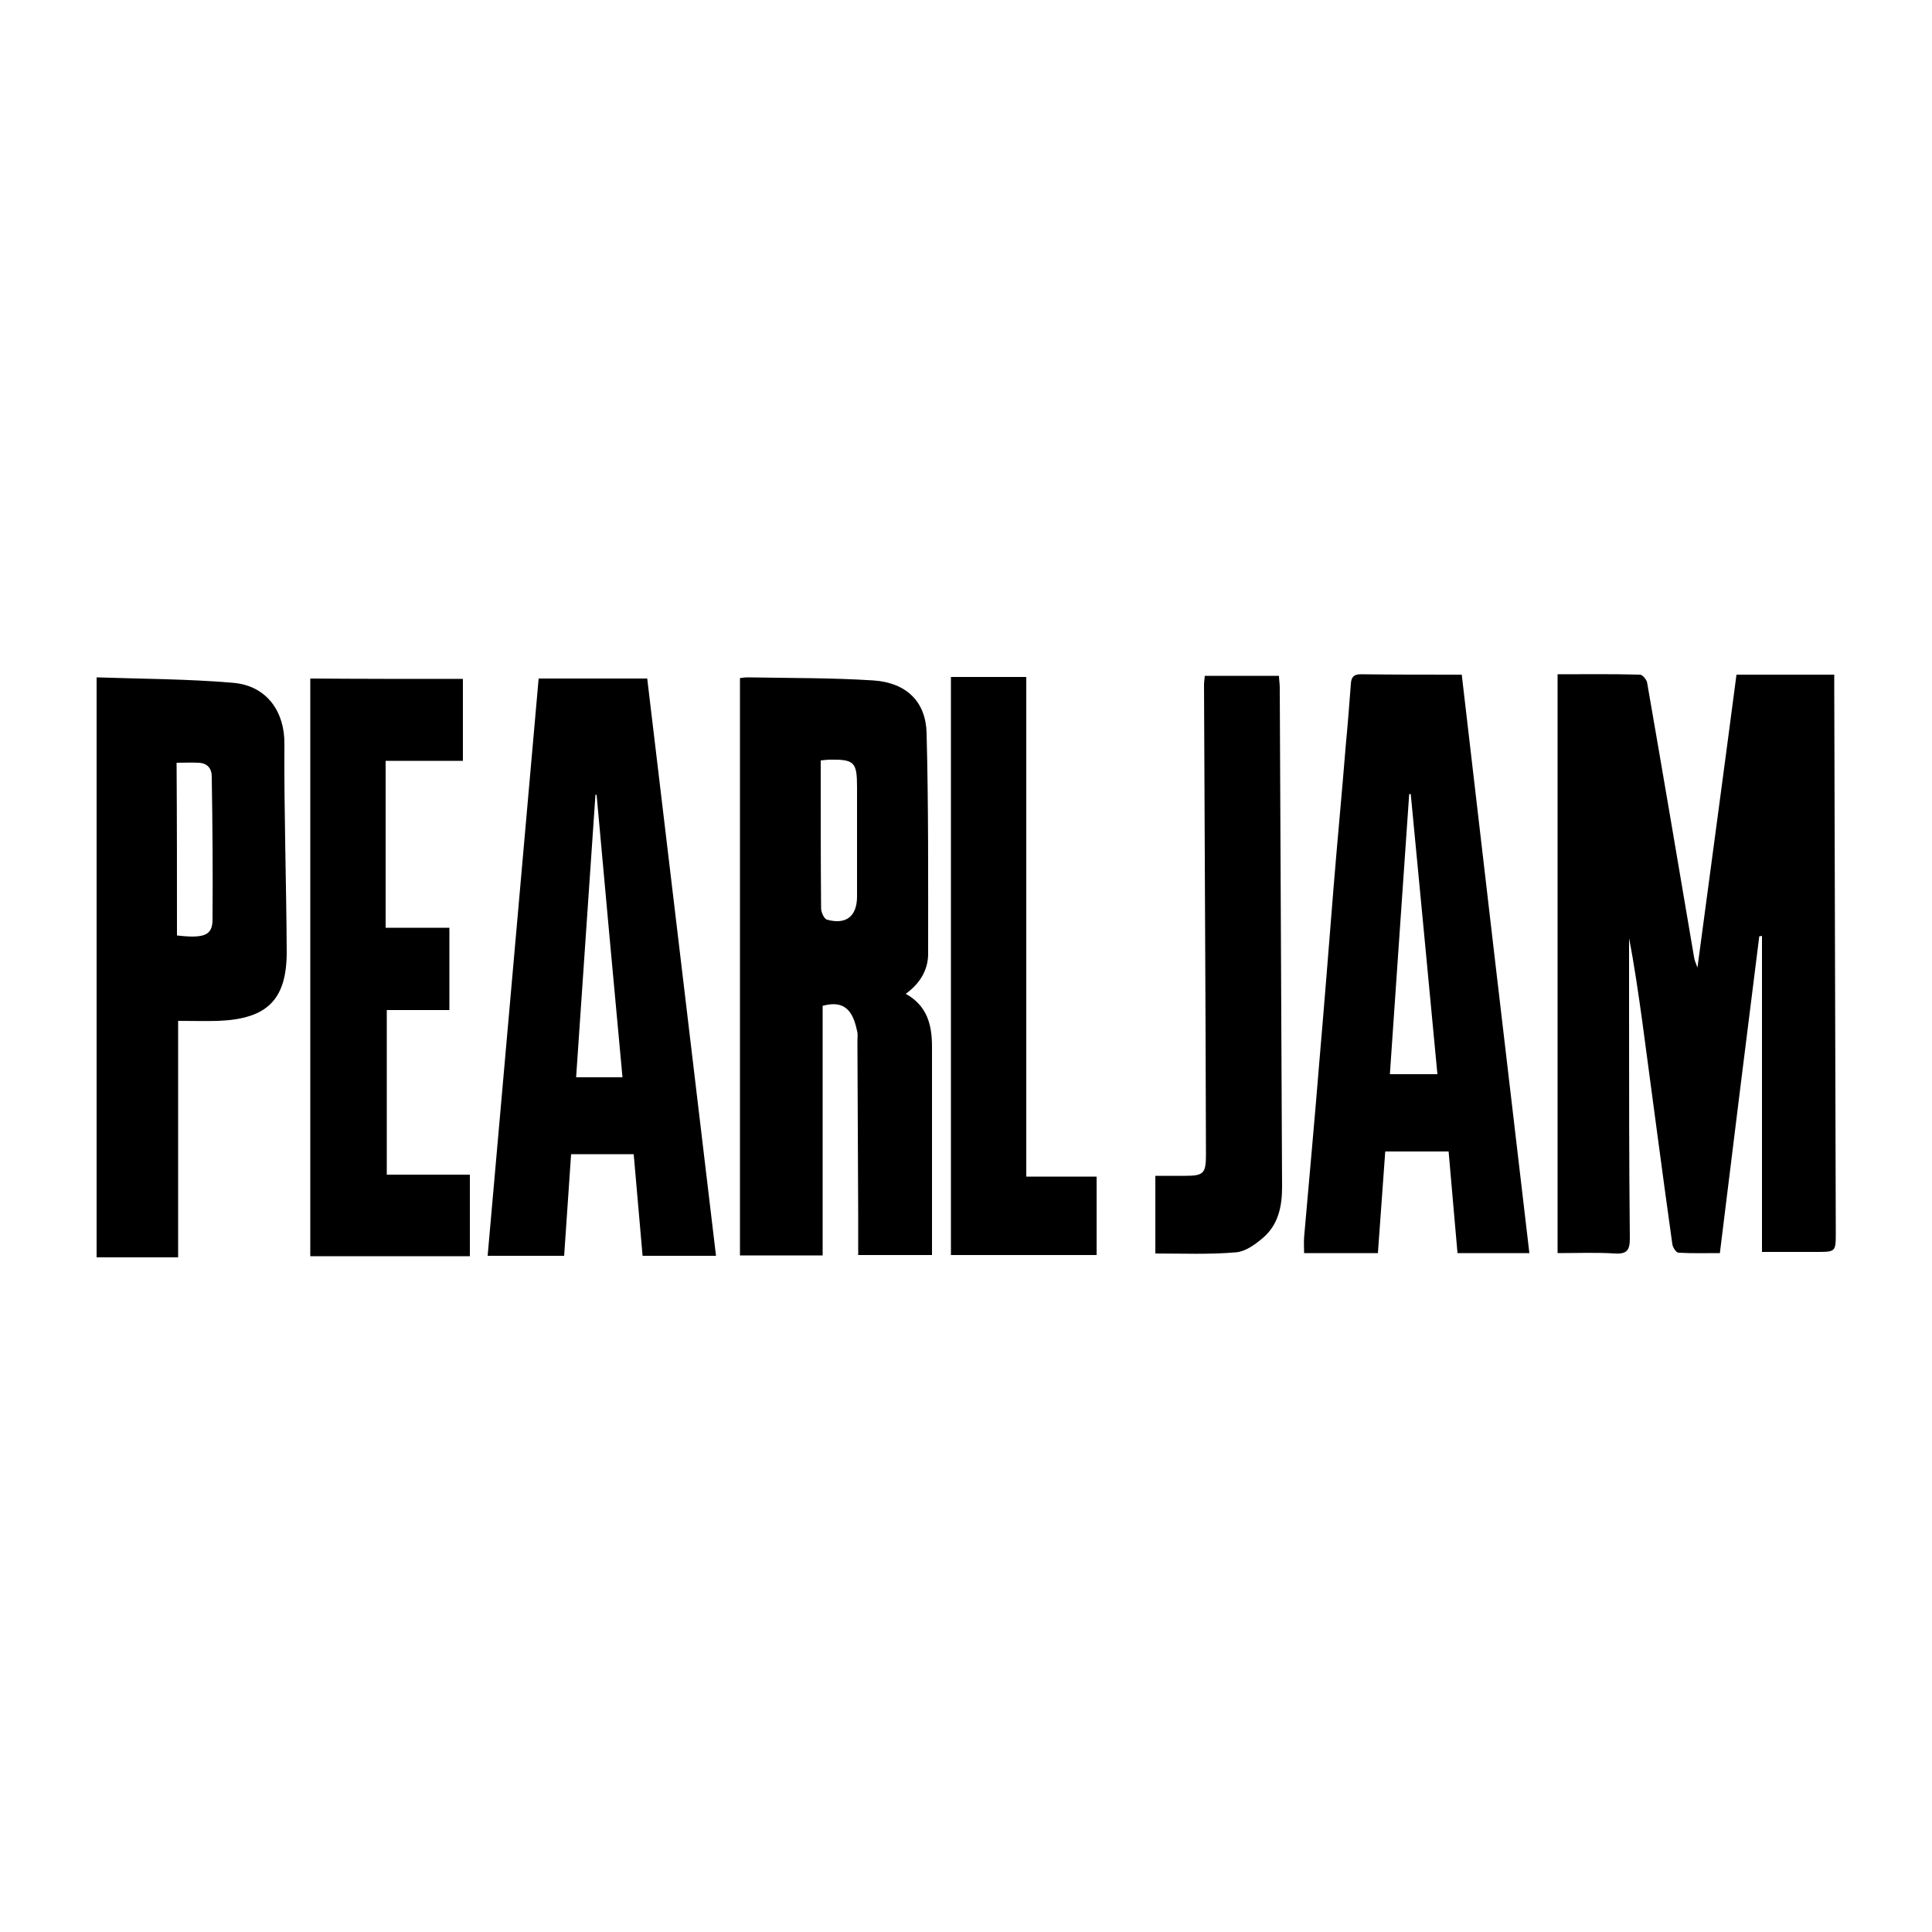
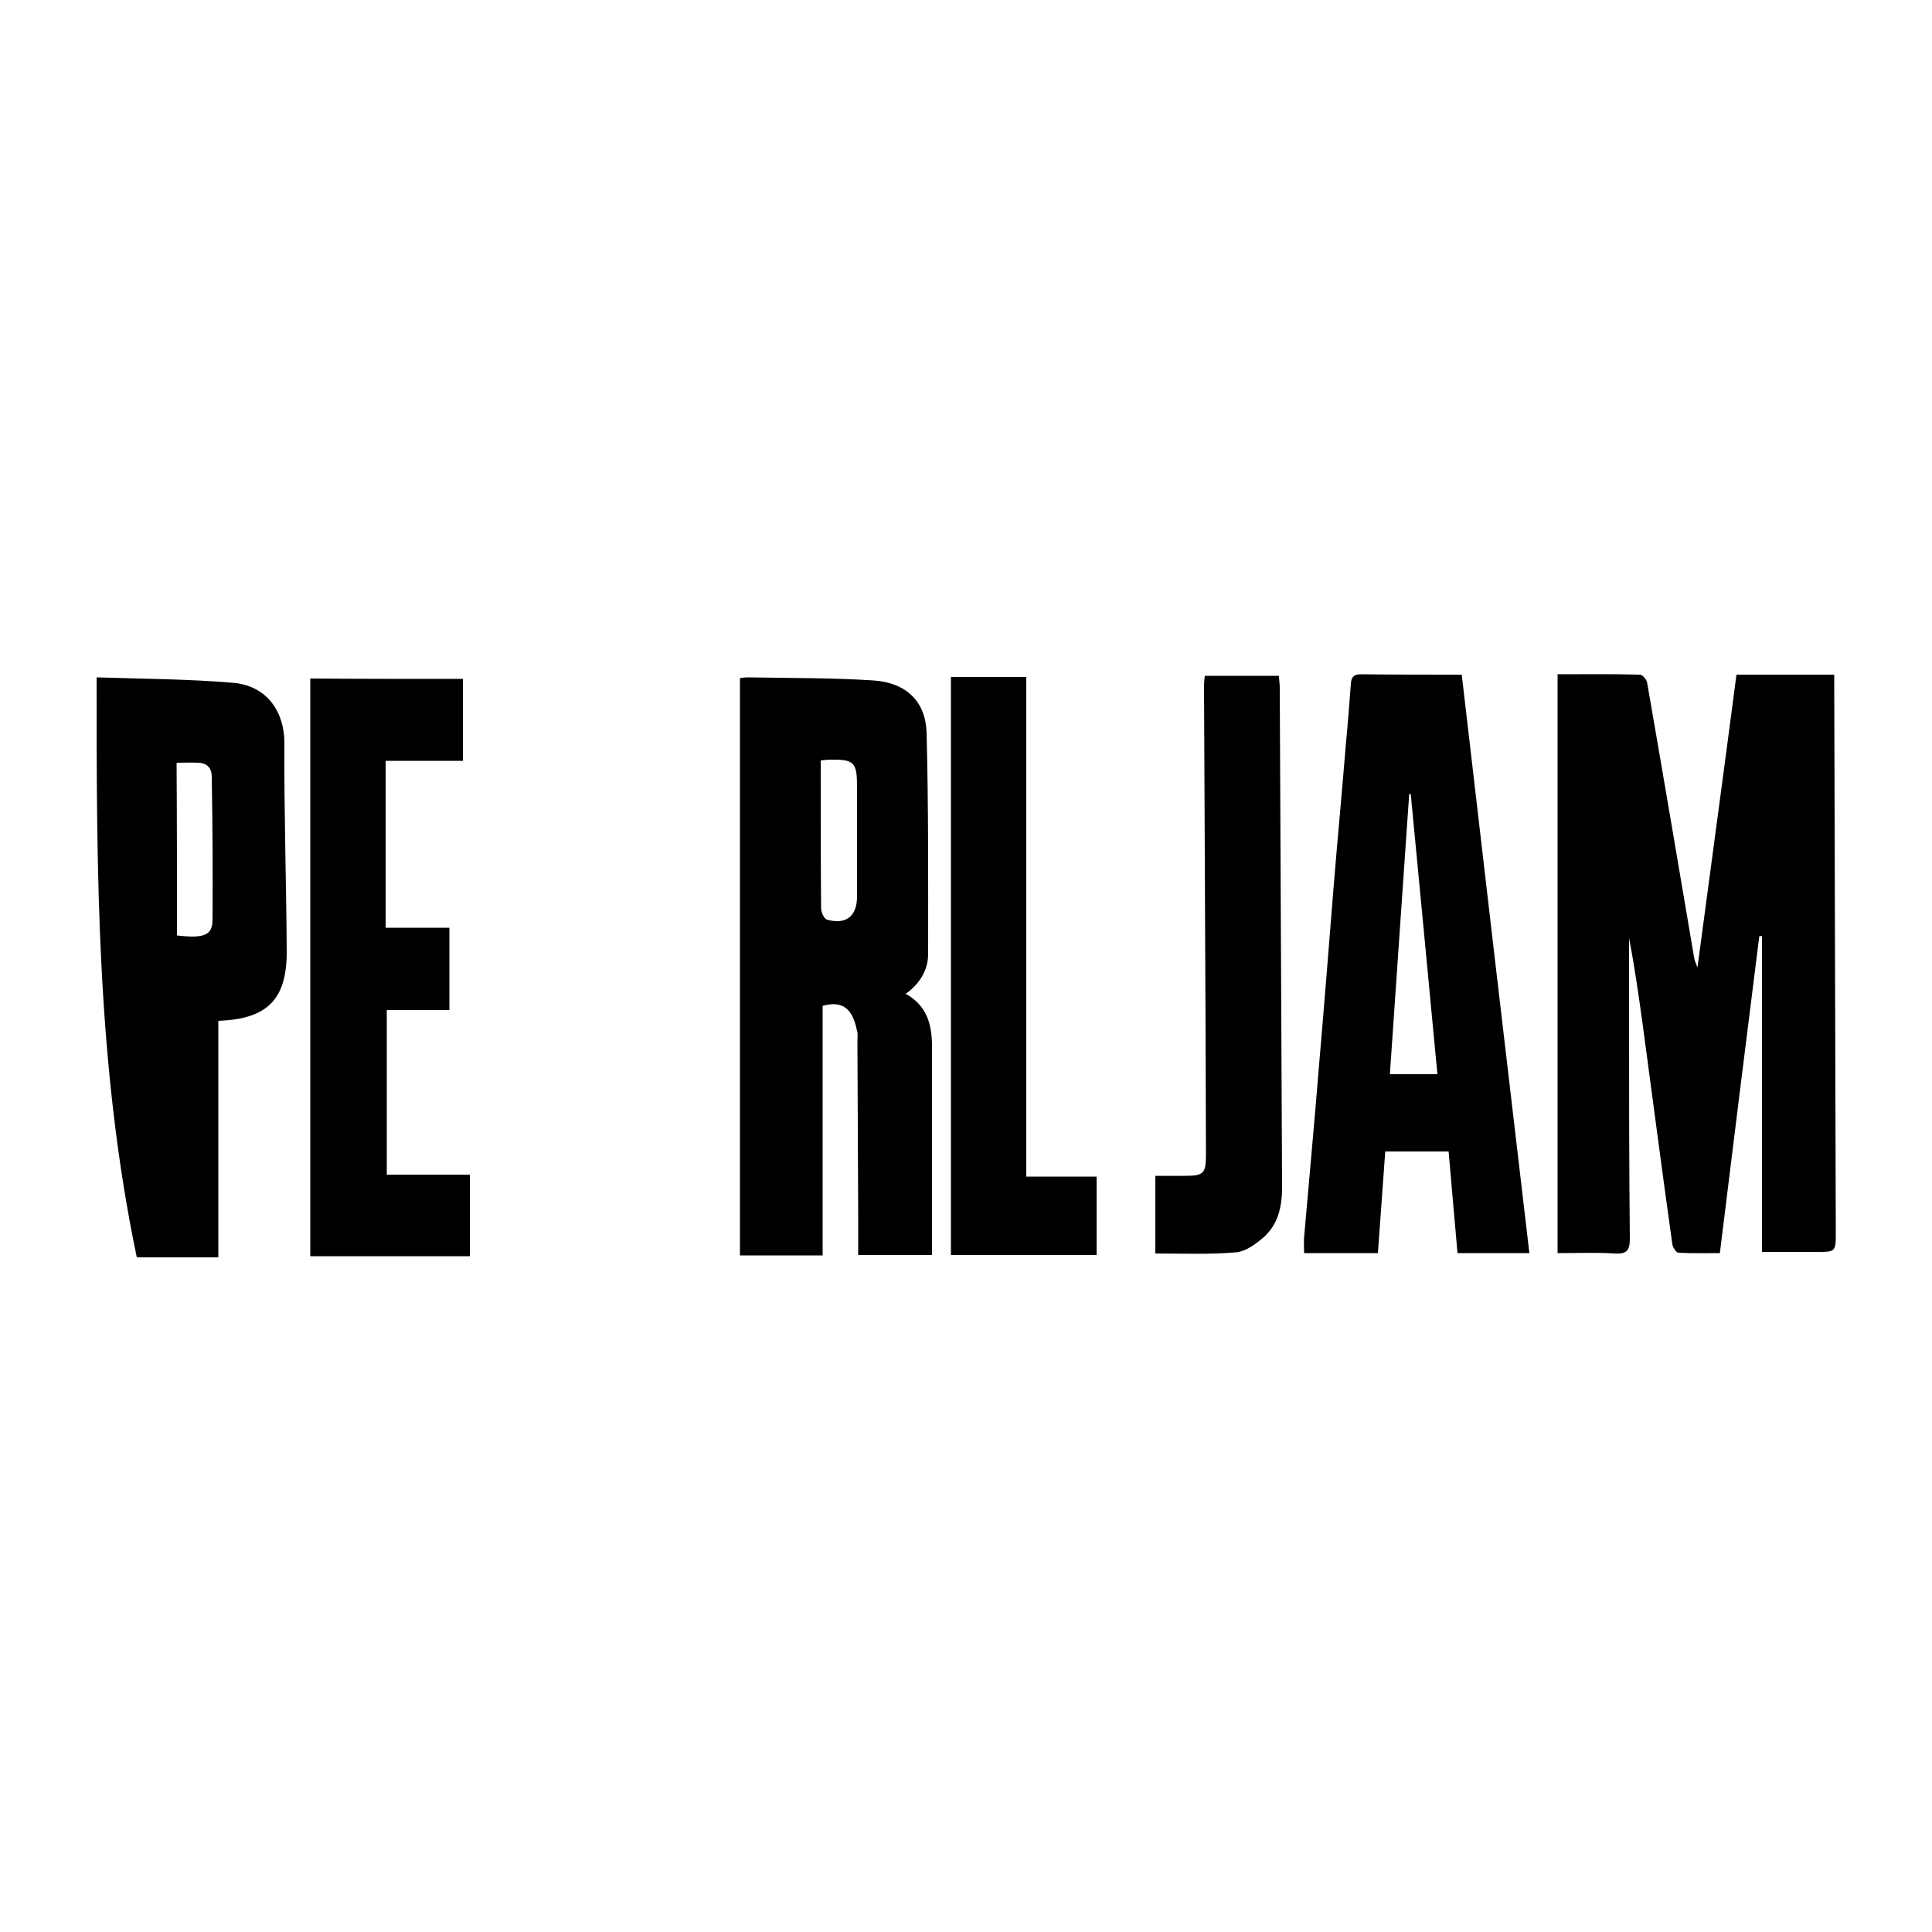
<svg xmlns="http://www.w3.org/2000/svg" version="1.1" id="Calque_1" x="0px" y="0px" viewBox="0 0 500 500" style="enable-background:new 0 0 500 500;" xml:space="preserve">
  <style type="text/css">
	.st0{stroke:#000000;stroke-width:4;stroke-linecap:round;stroke-linejoin:round;stroke-miterlimit:10;}
	.st1{fill:#070707;}
	.st2{fill:#FFFFFF;}
</style>
  <g>
    <path d="M455.3,242.3c-3.4,27.1-6.8,54.2-10.2,82c-3.6,0-7.2,0.1-10.7-0.1c-0.6,0-1.5-1.4-1.6-2.2c-2.7-19.2-5.2-38.5-7.8-57.8   c-1-7.1-2-14.2-3.4-21.4c0,6.4,0,12.8,0,19.2c0,19.5,0,39,0.2,58.5c0,3-0.7,4.1-3.9,3.9c-4.8-0.3-9.5-0.1-14.8-0.1   c0-49.9,0-99.6,0-149.8c6.9,0,14.1-0.1,21.3,0.1c0.7,0,1.8,1.3,1.9,2.2c4.1,23.6,8.1,47.2,12.1,70.8c0.1,0.9,0.5,1.7,0.9,2.8   c3.4-25.5,6.8-50.6,10.1-75.8c8.5,0,16.7,0,25.3,0c0,1.1,0,2,0,2.9c0.1,47.1,0.3,94.3,0.4,141.4c0,5.1,0,5.1-5.1,5.1   c-4.5,0-9,0-14,0c0-27.5,0-54.6,0-81.8C455.7,242.3,455.5,242.3,455.3,242.3z" />
    <path d="M234.4,257.2c5.6,3.1,6.8,8.1,6.8,13.7c0,17.9,0,35.7,0,53.9c-6.1,0-12.3,0-19.1,0c0-3.3,0-6.6,0-10   c-0.1-15.1-0.1-30.1-0.2-45.2c0-0.8,0.1-1.7,0-2.4c-0.9-4.3-2.4-8.7-9-6.9c0,21.4,0,42.8,0,64.6c-7.1,0-14.1,0-21.4,0   c0-49.6,0-99.4,0-149.4c0.6-0.1,1.3-0.2,2.1-0.2c10.8,0.2,21.7,0.1,32.5,0.8c8.5,0.6,13.5,5.5,13.7,13.6   c0.5,19.1,0.4,38.2,0.4,57.4C240.1,251.2,238,254.6,234.4,257.2z M212.4,196.8c0,1.7,0,3.1,0,4.4c0,11.3,0,22.6,0.1,33.9   c0,1,0.8,2.7,1.5,2.9c5,1.4,7.8-0.9,7.8-6c0-9.4,0-18.9,0-28.3c0-6.5-0.7-7.2-7.2-7.1C214.1,196.6,213.5,196.7,212.4,196.8z" />
-     <path d="M185.3,325c-6.4,0-12.6,0-19,0c-0.8-8.8-1.5-17.5-2.3-26.3c-5.5,0-10.7,0-16.2,0c-0.6,8.7-1.2,17.4-1.8,26.3   c-6.5,0-12.9,0-19.8,0c4.4-49.7,8.8-99.5,13.2-149.4c9.3,0,18.5,0,28.1,0C173.4,225.3,179.4,275.1,185.3,325z M161.1,278.8   c-2.3-24.6-4.5-48.9-6.7-73.1c-0.1,0-0.2,0-0.3,0c-1.7,24.3-3.3,48.7-5,73.1C153.2,278.8,156.8,278.8,161.1,278.8z" />
    <path d="M378.3,174.6c5.8,49.9,11.6,99.7,17.5,149.7c-6.5,0-12.4,0-18.6,0c-0.8-8.8-1.5-17.4-2.3-26.3c-5.5,0-10.8,0-16.4,0   c-0.6,8.8-1.3,17.5-1.9,26.3c-6.4,0-12.5,0-19.1,0c0-1.4-0.1-2.7,0-4.1c1.3-15,2.7-30,3.9-44.9c1.3-15.1,2.5-30.2,3.7-45.3   c1-12.4,2.2-24.8,3.2-37.3c0.5-5.2,0.9-10.4,1.3-15.7c0.1-1.7,0.7-2.5,2.5-2.5C360.7,174.6,369.3,174.6,378.3,174.6z M365.1,205.5   c-0.1,0-0.3,0-0.4,0c-1.7,24.1-3.3,48.2-5,72.5c4.2,0,8,0,12.3,0C369.7,253.6,367.4,229.5,365.1,205.5z" />
-     <path d="M25,175.3c11.7,0.4,23.5,0.4,35.2,1.4c9,0.7,13.5,7.7,13.4,15.8c-0.1,17.8,0.5,35.7,0.6,53.5c0.1,12.7-5,17.7-17.7,18.2   c-3.4,0.1-6.7,0-10.4,0c0,20.4,0,40.7,0,61.2c-7,0-13.8,0-21.1,0C25,275.7,25,226.1,25,175.3z M45.8,242.1c7,0.8,9.2,0,9.2-4.1   c0.1-12.3,0-24.7-0.2-37c0-2.1-1.1-3.5-3.4-3.6c-1.9-0.1-3.8,0-5.7,0C45.8,212.5,45.8,227.2,45.8,242.1z" />
+     <path d="M25,175.3c11.7,0.4,23.5,0.4,35.2,1.4c9,0.7,13.5,7.7,13.4,15.8c-0.1,17.8,0.5,35.7,0.6,53.5c0.1,12.7-5,17.7-17.7,18.2   c0,20.4,0,40.7,0,61.2c-7,0-13.8,0-21.1,0C25,275.7,25,226.1,25,175.3z M45.8,242.1c7,0.8,9.2,0,9.2-4.1   c0.1-12.3,0-24.7-0.2-37c0-2.1-1.1-3.5-3.4-3.6c-1.9-0.1-3.8,0-5.7,0C45.8,212.5,45.8,227.2,45.8,242.1z" />
    <path d="M119.8,175.7c0,7,0,13.9,0,21.2c-6.8,0-13.3,0-20,0c0,14.5,0,28.7,0,43.2c5.6,0,10.9,0,16.5,0c0,7.2,0,14,0,21.3   c-5.4,0-10.6,0-16.2,0c0,14.4,0,28.3,0,42.6c7.1,0,14.2,0,21.5,0c0,7.2,0,14,0,21.1c-13.6,0-27.2,0-41.3,0c0-49.6,0-99.3,0-149.5   C93.2,175.7,106.4,175.7,119.8,175.7z" />
    <path d="M265.6,175.2c0,43.2,0,86.1,0,129.3c6.3,0,12.1,0,18.2,0c0,6.8,0,13.4,0,20.3c-12.4,0-24.8,0-37.7,0c0-49.9,0-99.6,0-149.6   C252.3,175.2,258.6,175.2,265.6,175.2z" />
    <path d="M299,324.4c0-6.6,0-13.1,0-20.1c2.6,0,5.1,0,7.7,0c4.8,0,5.4-0.6,5.4-5.5c0-10.6-0.1-21.2-0.1-31.9   c-0.1-29.9-0.3-59.7-0.4-89.6c0-0.7,0.1-1.4,0.2-2.4c6.3,0,12.5,0,19.2,0c0,0.9,0.2,2,0.2,3.1c0.2,43.1,0.4,86.1,0.6,129.2   c0,5.1-1,9.8-5,13.2c-2,1.7-4.5,3.5-6.9,3.7C312.9,324.7,306.1,324.4,299,324.4z" />
  </g>
</svg>